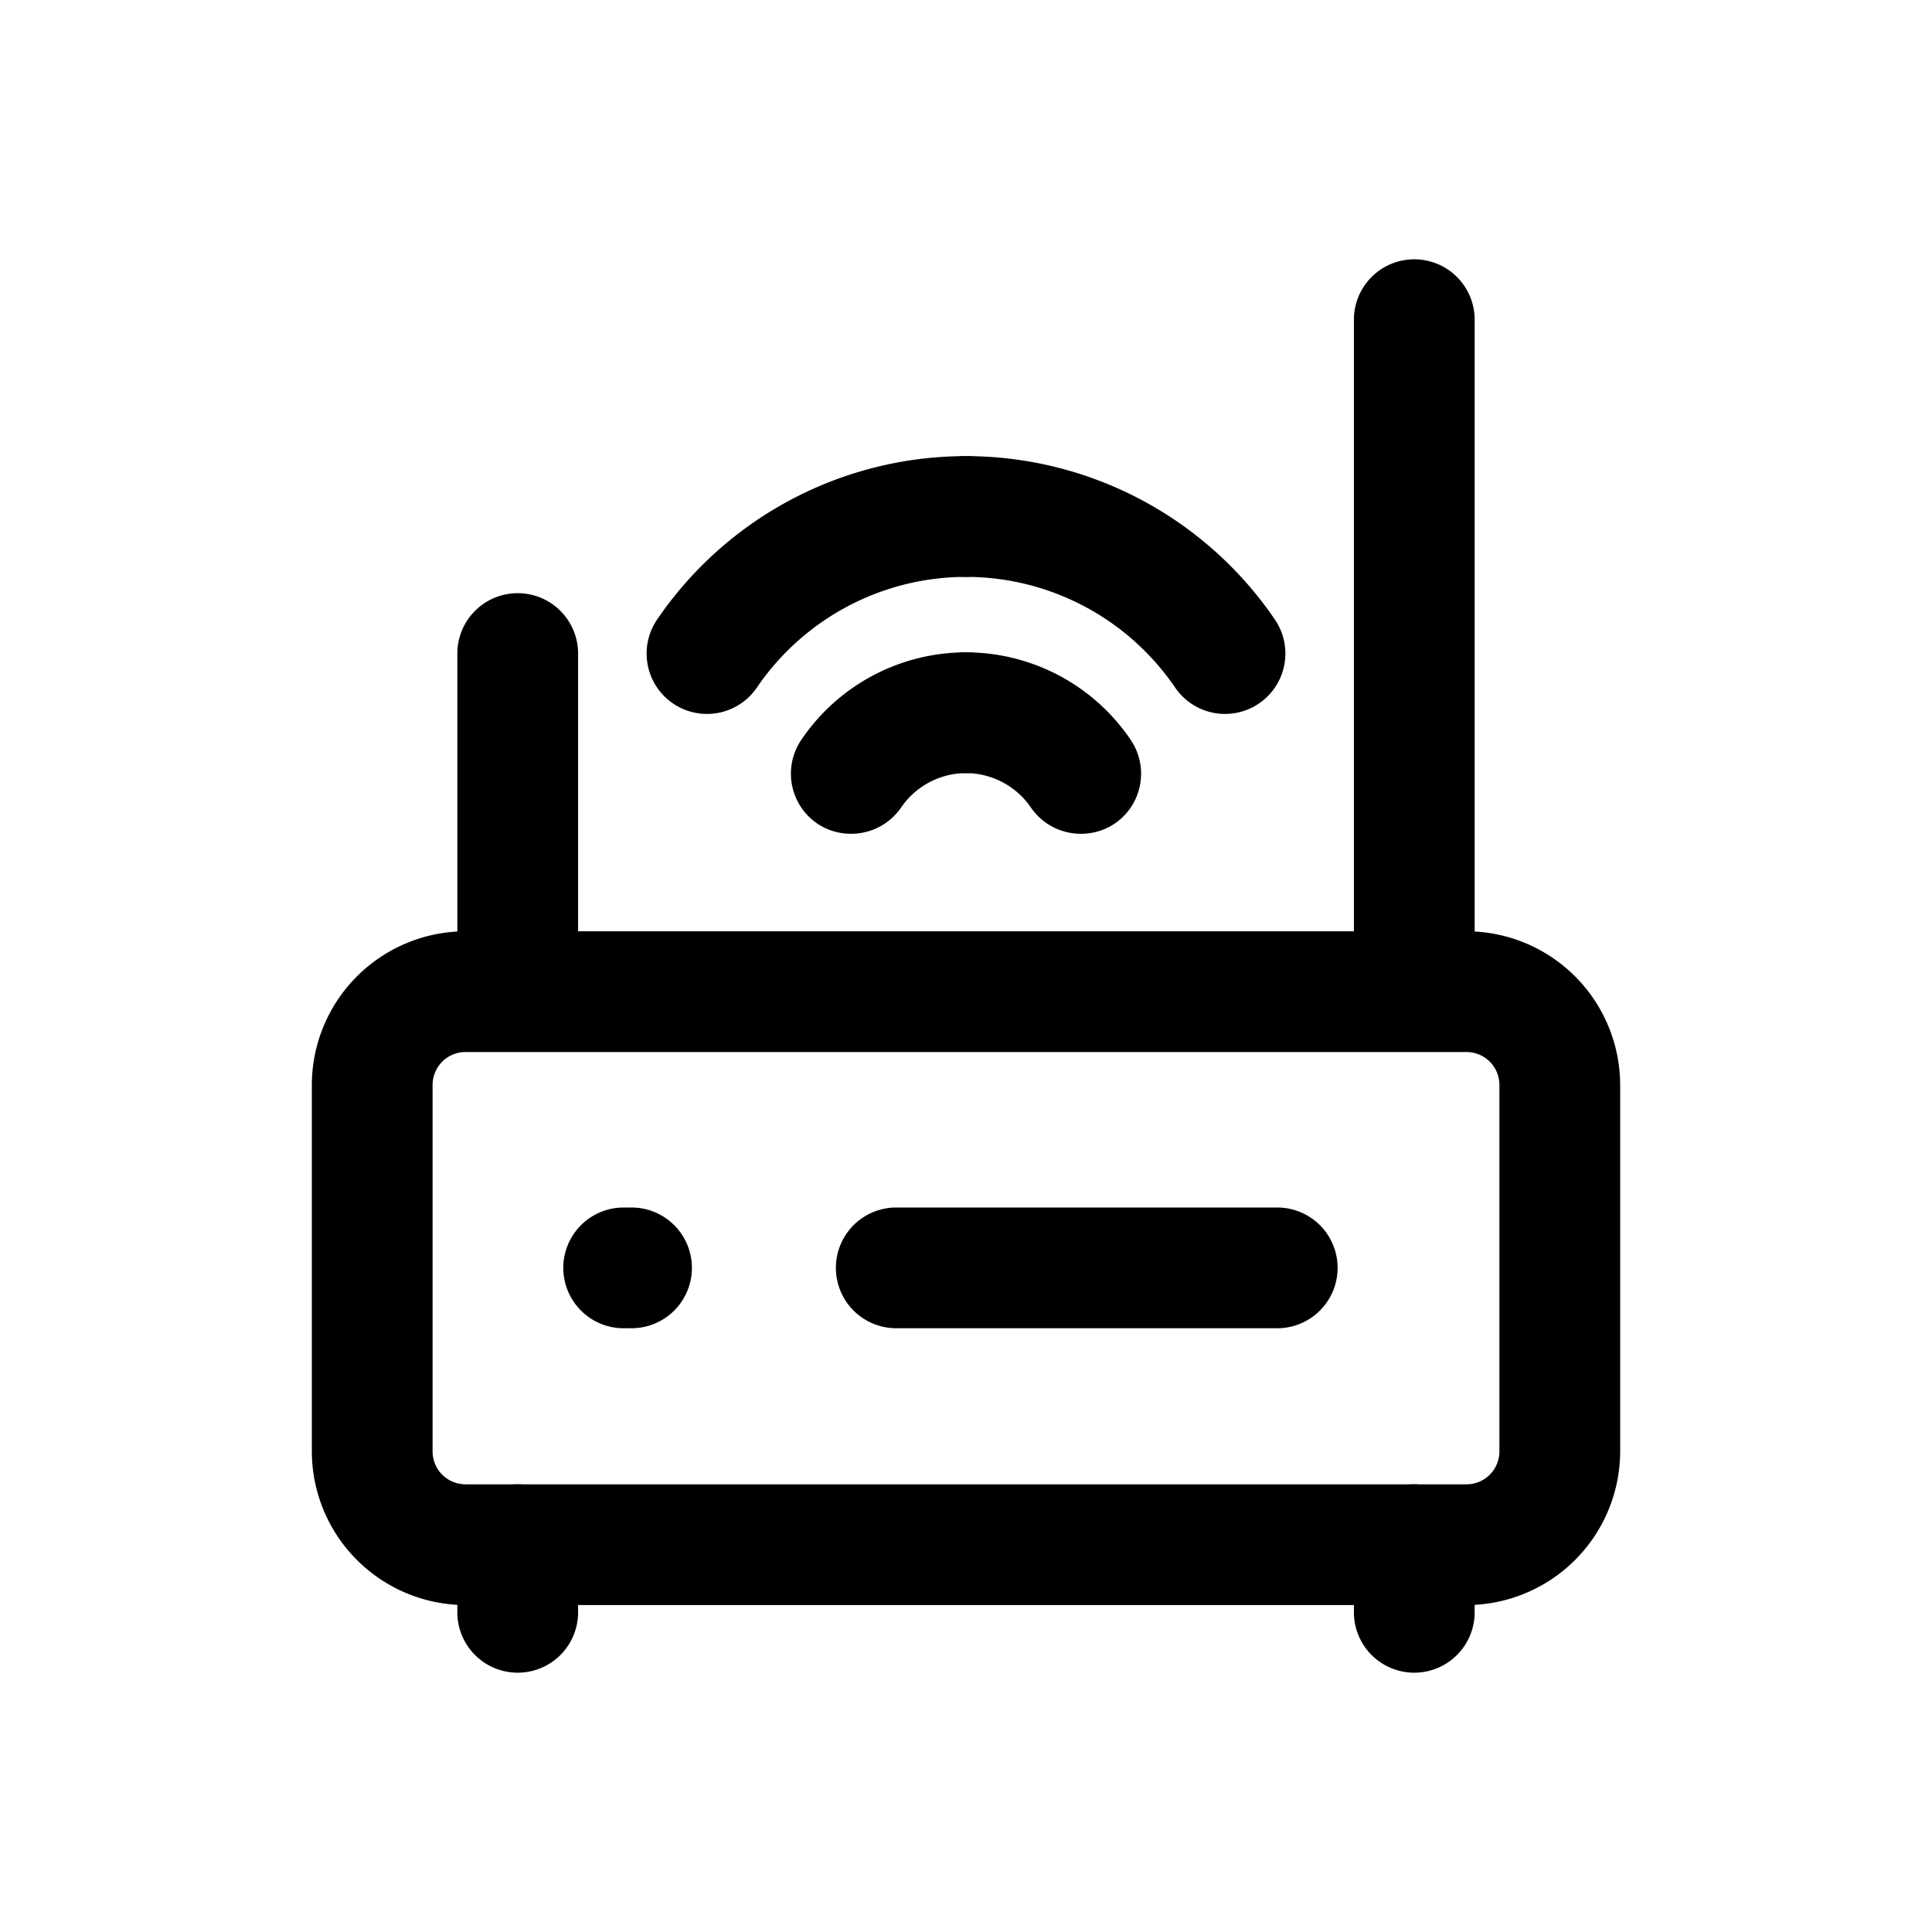
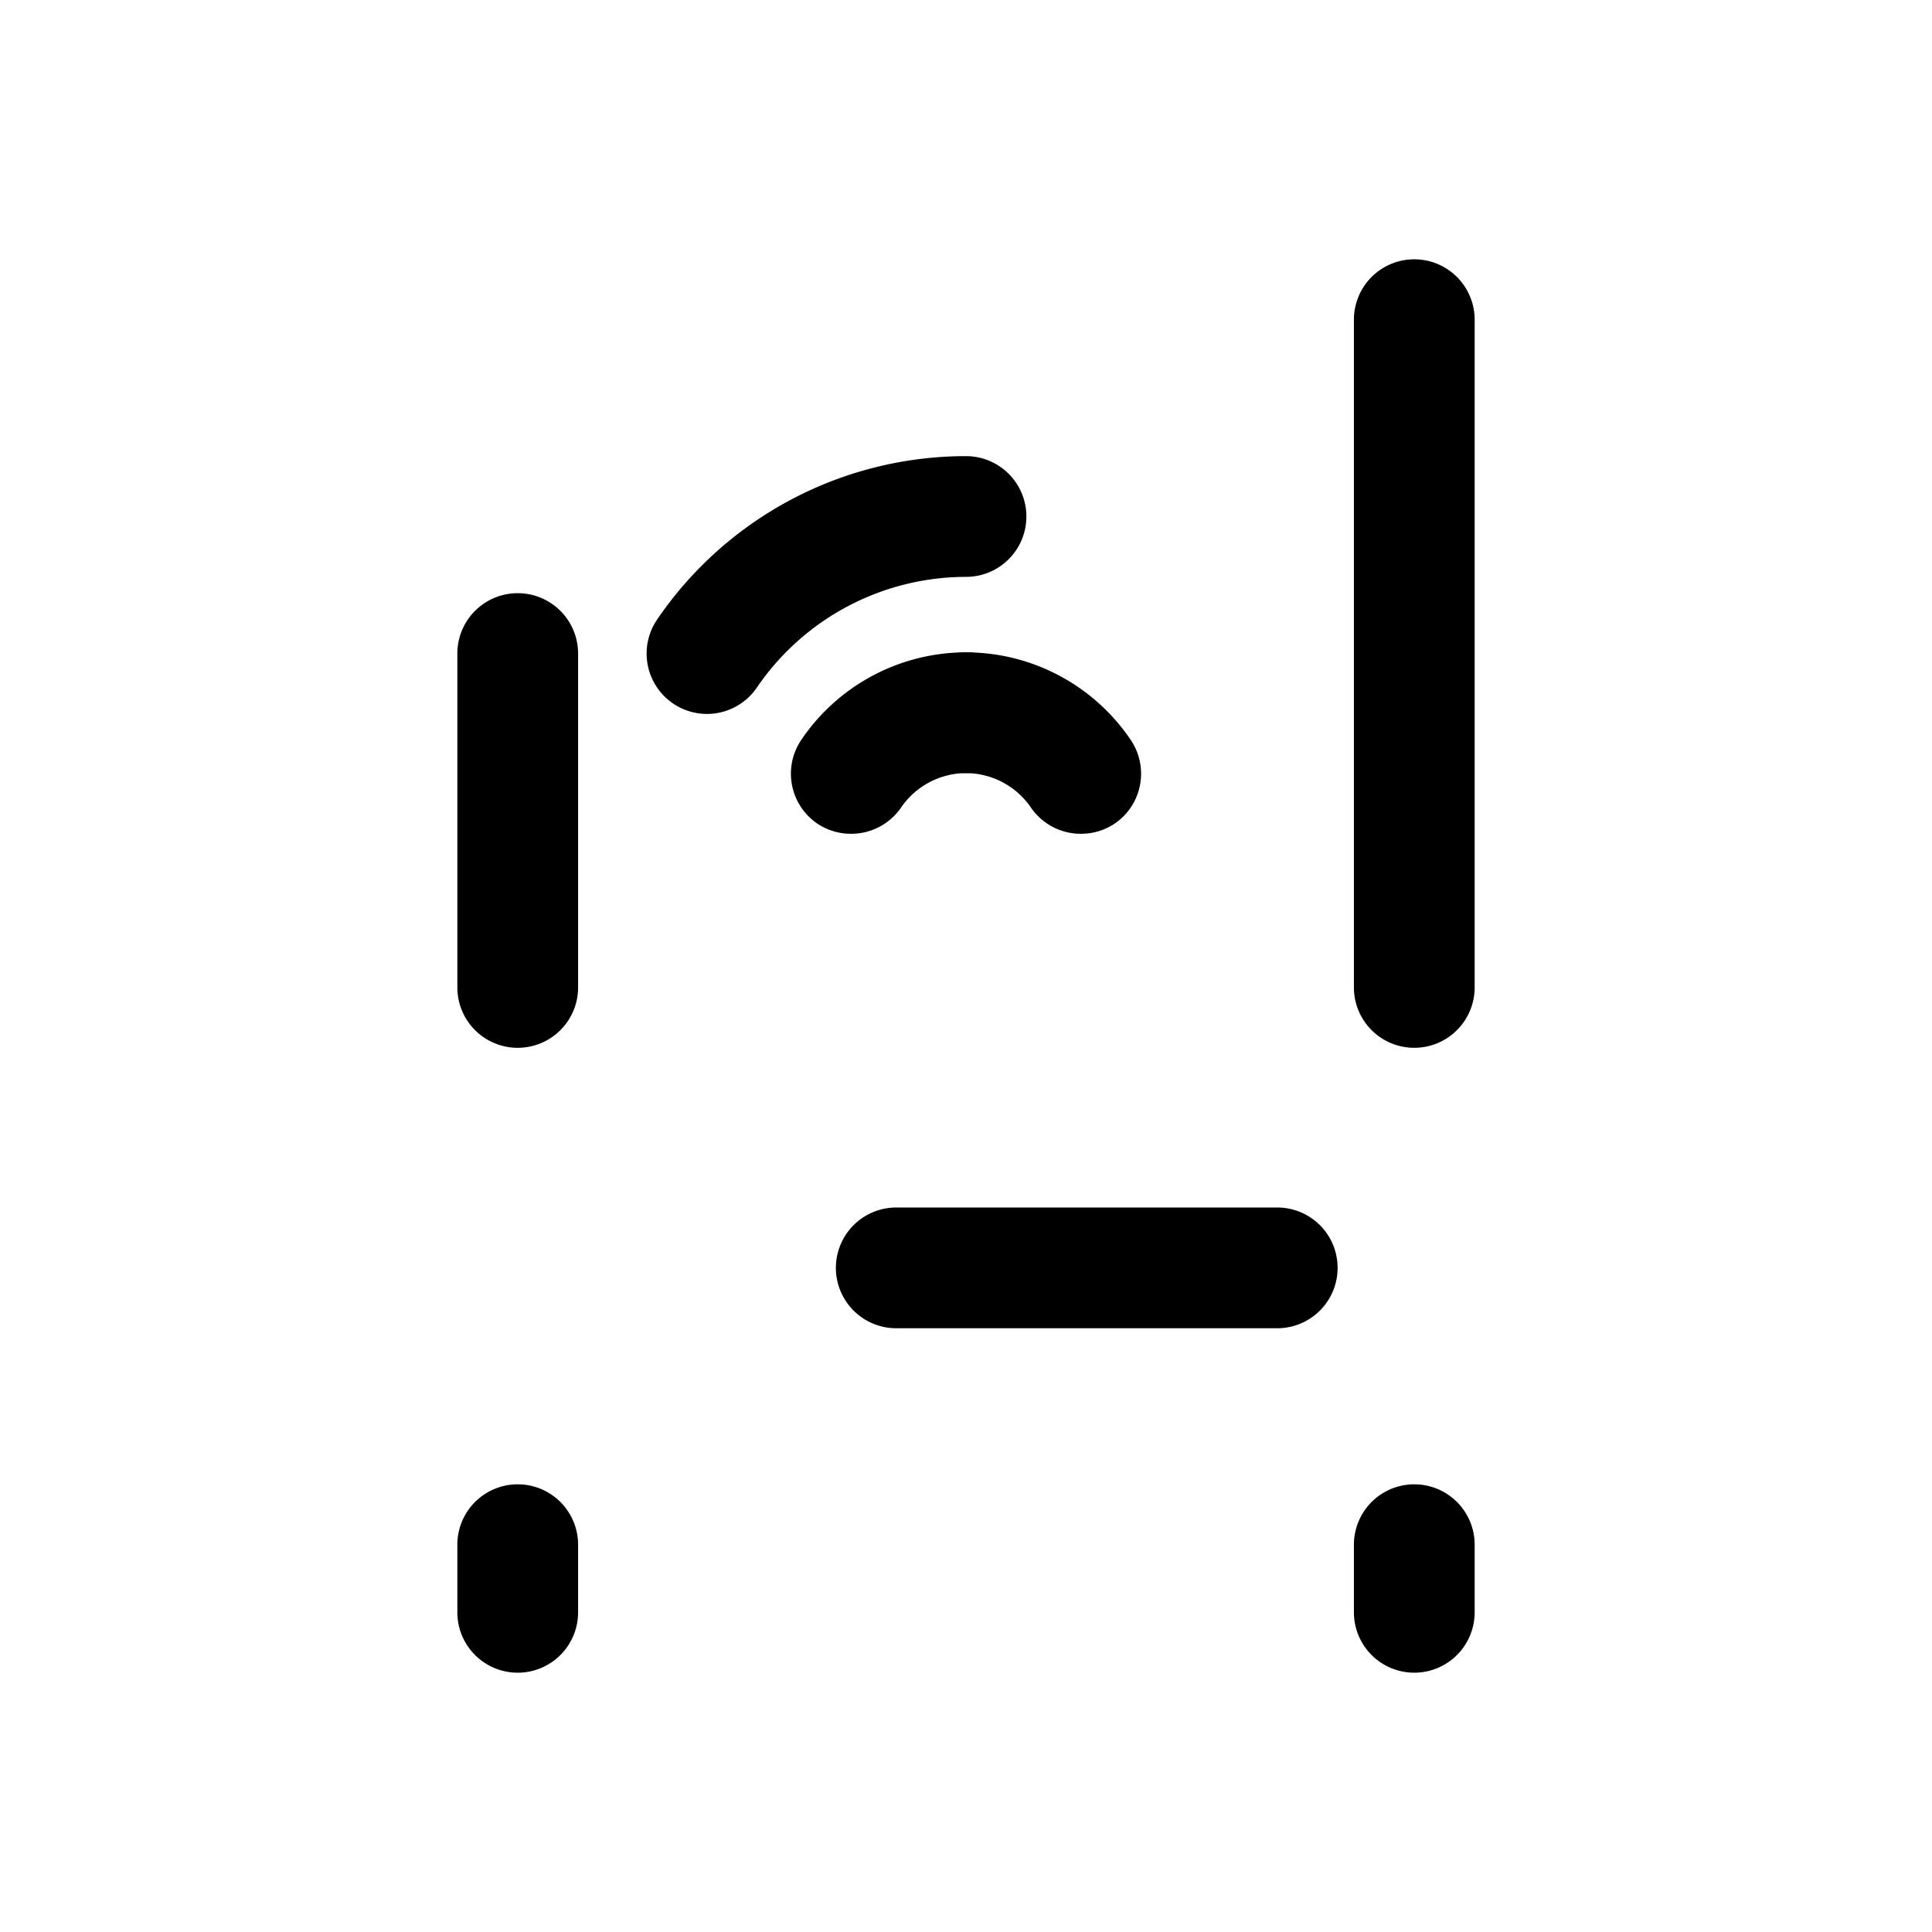
<svg xmlns="http://www.w3.org/2000/svg" fill="#000000" width="800px" height="800px" viewBox="0 0 64 64" data-name="Layer 1" id="Layer_1">
-   <path d="M48.58,53.17H15.42a5.1,5.1,0,0,1-5.09-5.09V35.94a5.1,5.1,0,0,1,5.09-5.09H48.58a5.1,5.1,0,0,1,5.09,5.09V48.08A5.1,5.1,0,0,1,48.58,53.17ZM15.42,34.85a1.09,1.09,0,0,0-1.09,1.09V48.08a1.09,1.09,0,0,0,1.09,1.09H48.58a1.09,1.09,0,0,0,1.09-1.09V35.94a1.09,1.09,0,0,0-1.09-1.09Z" />
  <path d="M42.31,44H29.69a2,2,0,0,1,0-4H42.31a2,2,0,0,1,0,4Z" />
-   <path d="M20.92,44h-.26a2,2,0,0,1,0-4h.26a2,2,0,0,1,0,4Z" />
  <path d="M46.85,34.71a2,2,0,0,1-2-2V10.59a2,2,0,1,1,4,0V32.71A2,2,0,0,1,46.85,34.71Z" />
  <path d="M46.85,55.41a2,2,0,0,1-2-2V51.17a2,2,0,0,1,4,0v2.24A2,2,0,0,1,46.85,55.41Z" />
  <path d="M17.15,34.71a2,2,0,0,1-2-2V21.65a2,2,0,0,1,4,0V32.71A2,2,0,0,1,17.15,34.71Z" />
  <path d="M17.15,55.41a2,2,0,0,1-2-2V51.17a2,2,0,0,1,4,0v2.24A2,2,0,0,1,17.15,55.41Z" />
  <path d="M28.2,27.62a2,2,0,0,1-1.13-.34,2,2,0,0,1-.52-2.78A6.59,6.59,0,0,1,32,21.61a2,2,0,0,1,0,4,2.62,2.62,0,0,0-2.15,1.14A2,2,0,0,1,28.2,27.62Z" />
  <path d="M23.42,23.65a2,2,0,0,1-1.65-3.13A12.38,12.38,0,0,1,32,15.11a2,2,0,0,1,0,4,8.39,8.39,0,0,0-6.93,3.67A2,2,0,0,1,23.42,23.65Z" />
  <path d="M35.8,27.62a2,2,0,0,1-1.65-.87A2.62,2.62,0,0,0,32,25.61a2,2,0,0,1,0-4,6.59,6.59,0,0,1,5.45,2.89,2,2,0,0,1-.52,2.78A2,2,0,0,1,35.8,27.62Z" />
-   <path d="M40.58,23.65a2,2,0,0,1-1.65-.87A8.39,8.39,0,0,0,32,19.11a2,2,0,0,1,0-4,12.38,12.38,0,0,1,10.23,5.41,2,2,0,0,1-1.65,3.13Z" />
</svg>